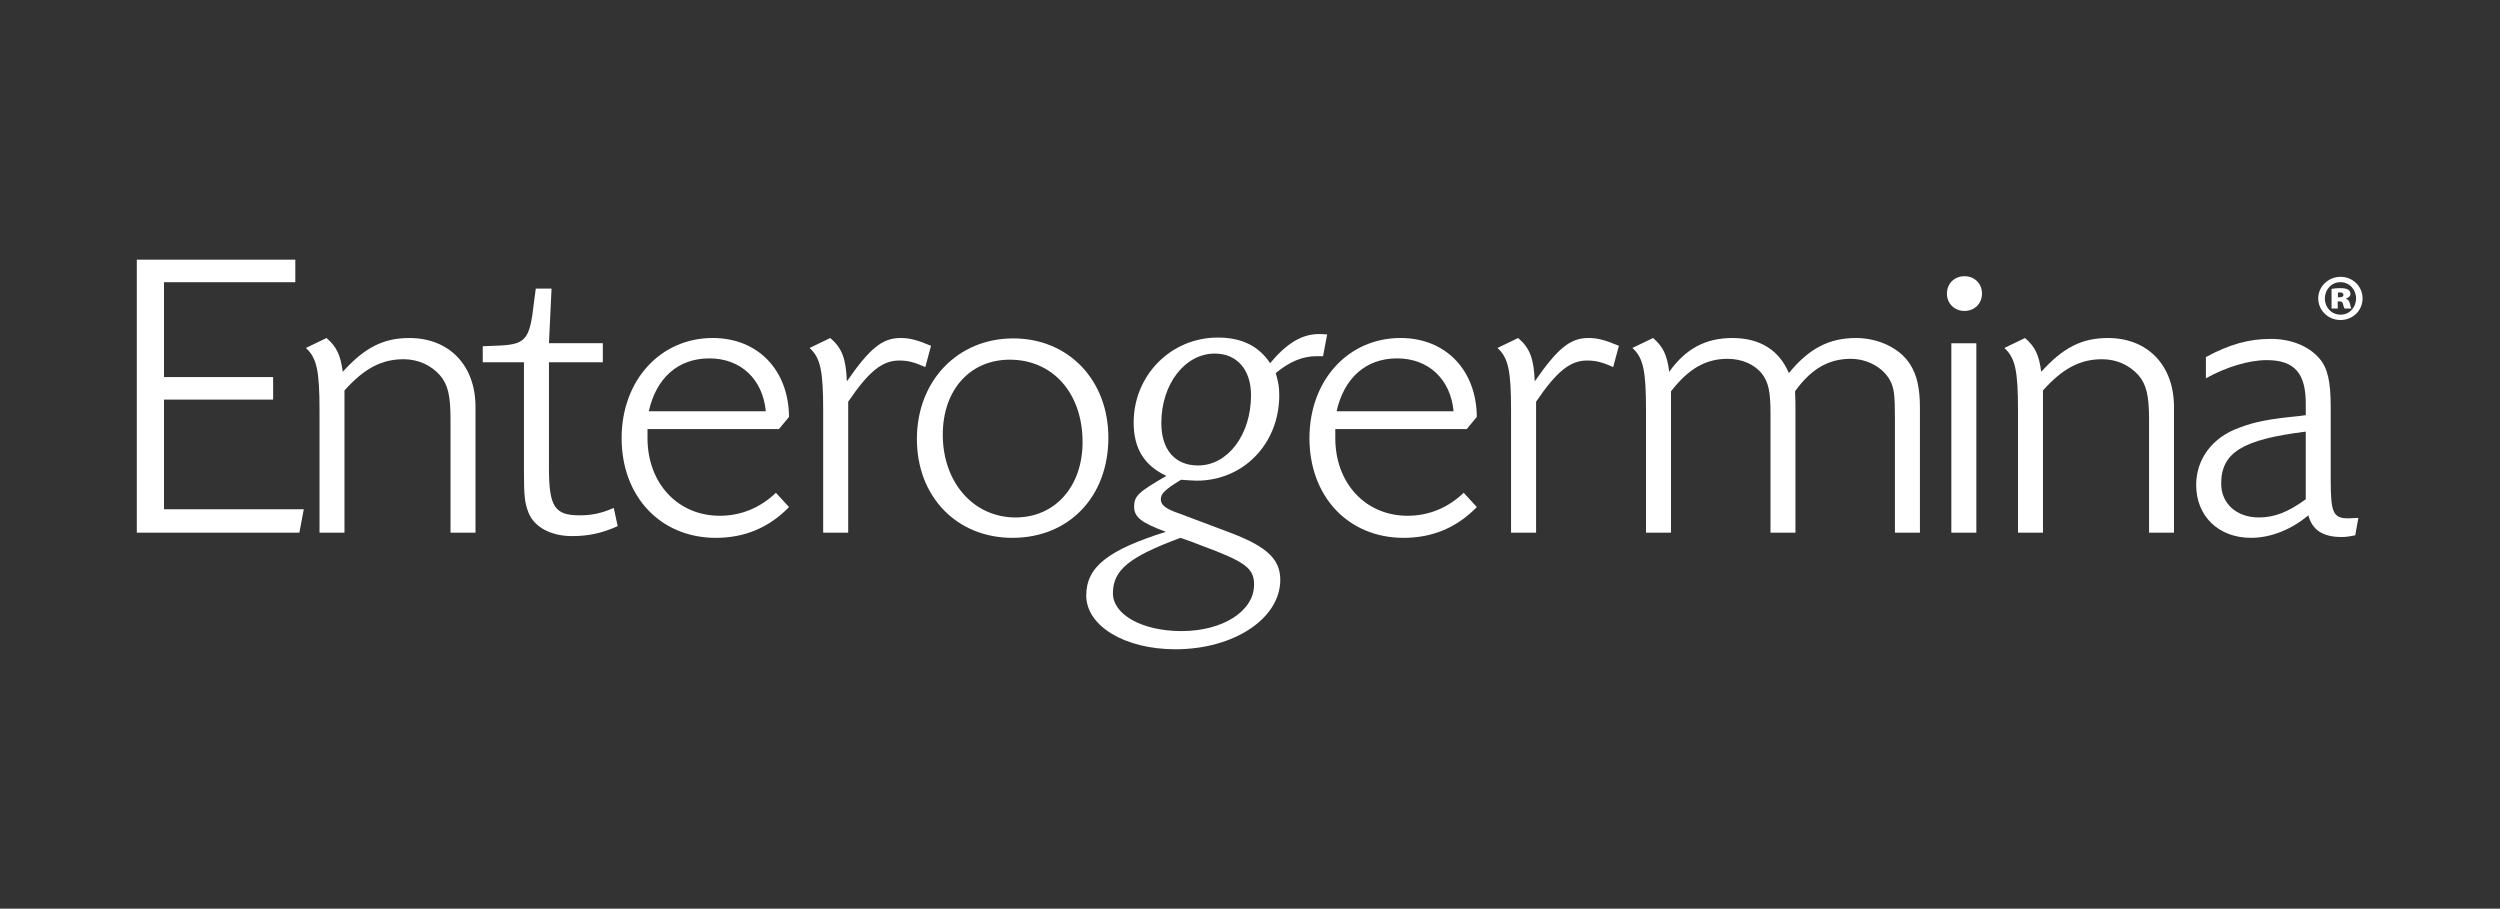
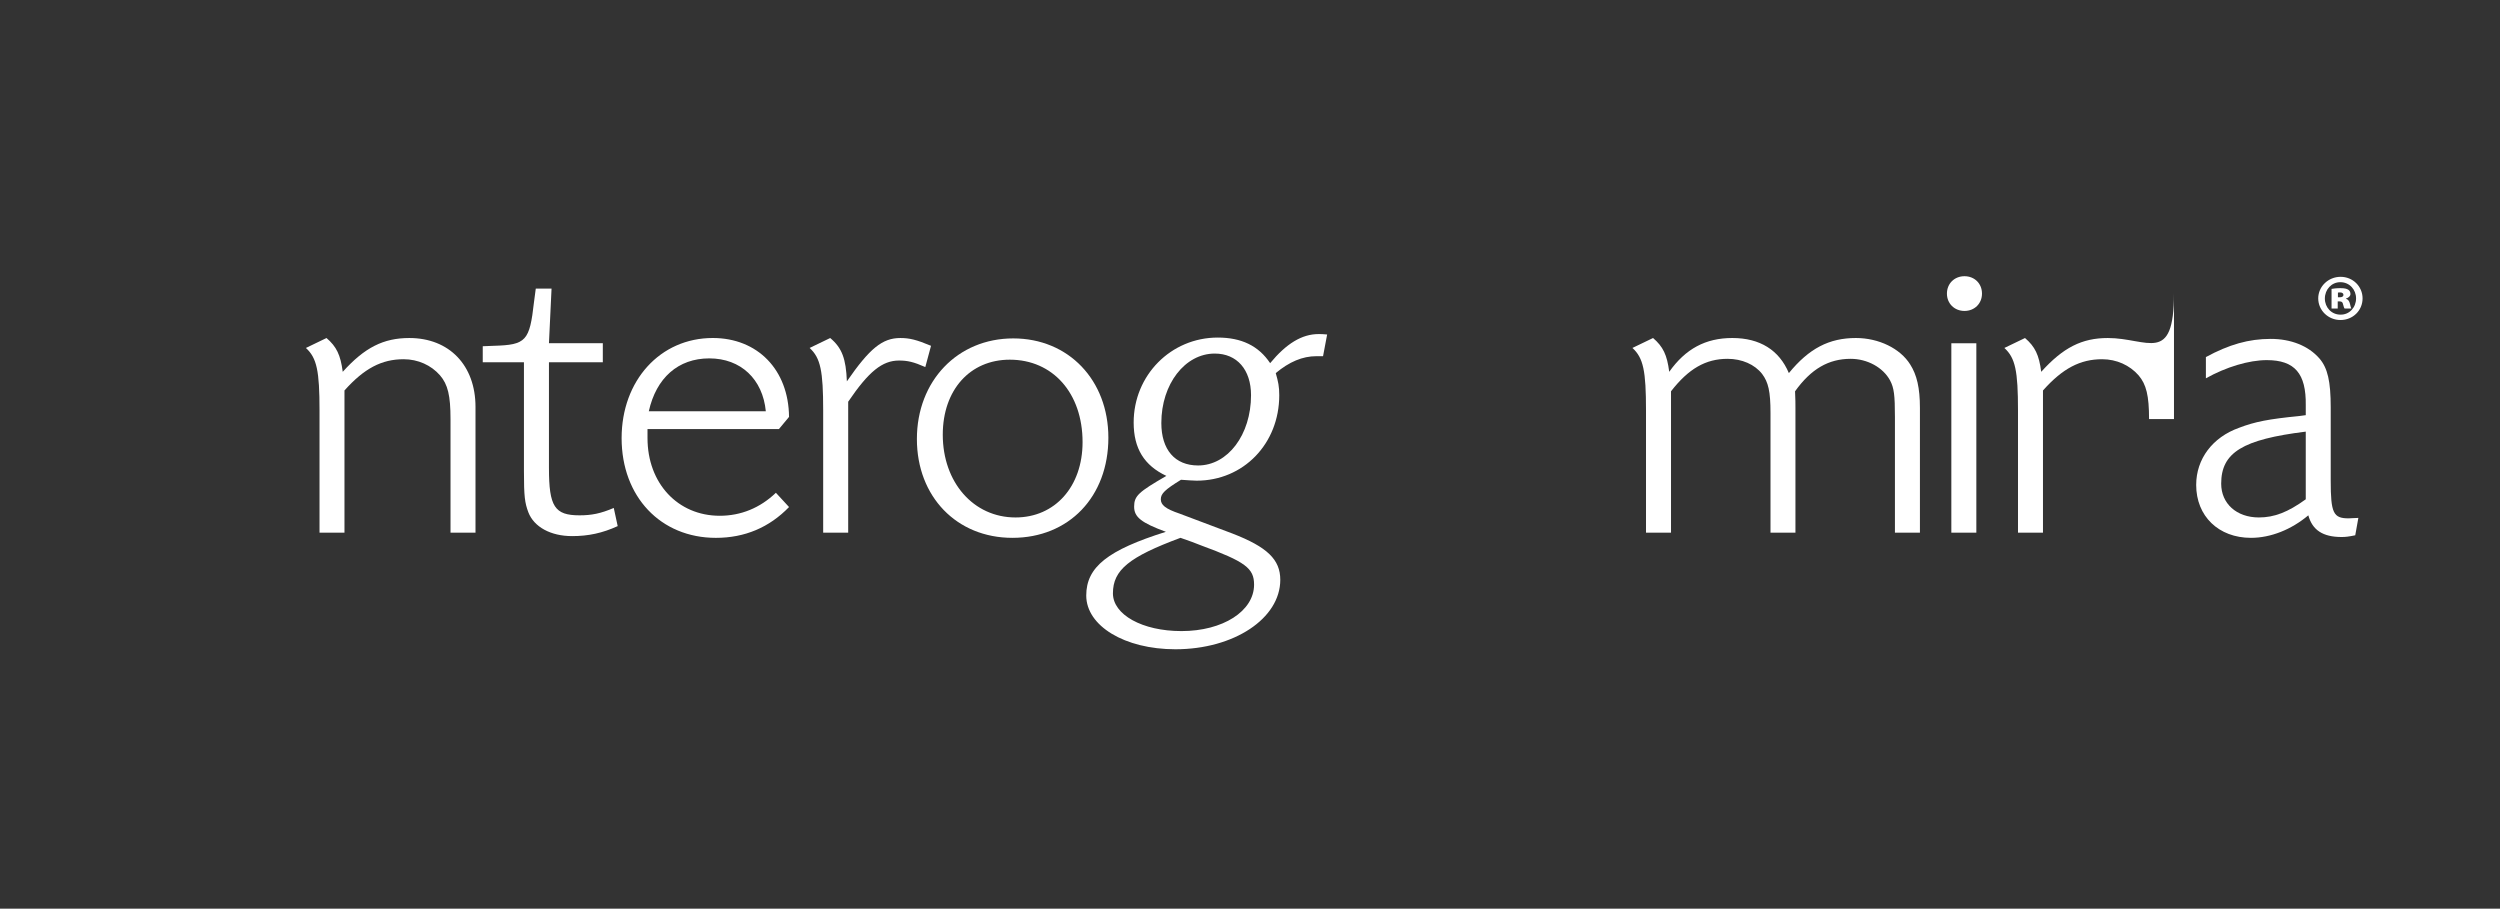
<svg xmlns="http://www.w3.org/2000/svg" viewBox="0 0 1440 523.405" height="523.405" width="1440" xml:space="preserve" id="svg2" version="1.1">
  <rect x="0" y="0" width="1440" height="523.405" fill="#333333" stroke="none" />
  <defs id="defs6">
    <clipPath id="clipPath22" clipPathUnits="userSpaceOnUse">
      <path id="path20" d="M 0,392.554 H 1080 V 0 H 0 Z" />
    </clipPath>
  </defs>
  <g transform="matrix(1.333,0,0,-1.333,0,523.405)" id="g10">
    <g transform="translate(59.116,280.459)" id="g12">
-       <path id="path14" style="fill:#ffffff;fill-opacity:1;fill-rule:nonzero;stroke:none" d="m 0,0 v -117.976 h 70.252 l 1.898,10.109 H 11.751 v 47.388 h 47.153 v 9.749 H 11.751 V -9.74 H 68.489 V 0 Z" />
-     </g>
+       </g>
    <g id="g16">
      <g clip-path="url(#clipPath22)" id="g18">
        <g transform="translate(148.101,231.987)" id="g24">
          <path id="path26" style="fill:#ffffff;fill-opacity:1;fill-rule:nonzero;stroke:none" d="m 0,0 c -0.958,7.299 -2.673,10.869 -7.015,14.606 l -8.903,-4.296 c 4.737,-4.326 5.885,-9.941 5.885,-26.977 V -69.5 H 0.749 v 61.44 c 8.527,9.546 16.093,13.5 25.563,13.5 6.242,0 11.926,-2.615 15.701,-6.942 3.418,-3.942 4.558,-8.805 4.558,-18.91 V -69.5 h 10.797 v 54.331 C 57.368,2.825 45.993,14.606 28.771,14.606 17.598,14.606 9.455,10.489 0,0" />
        </g>
        <g transform="translate(260.481,244.35)" id="g28">
          <path id="path30" style="fill:#ffffff;fill-opacity:1;fill-rule:nonzero;stroke:none" d="m 0,0 h -23.274 l 1.121,23.609 h -6.813 L -29.734,17.8 C -31.631,0.939 -33.129,-0.734 -47.153,-1.122 l -4.73,-0.19 v -6.915 h 17.8 v -47.028 c 0,-11.07 0.369,-13.671 1.901,-17.804 2.448,-6.352 9.66,-10.295 18.932,-10.295 7.003,0 13.067,1.293 19.679,4.319 l -1.7,7.85 c -5.661,-2.432 -9.649,-3.193 -14.773,-3.193 -10.786,0 -13.23,3.753 -13.23,20.427 V -8.227 L 0,-8.227 V 0" />
        </g>
        <g transform="translate(402.304,243.228)" id="g32">
          <path id="path34" style="fill:#ffffff;fill-opacity:1;fill-rule:nonzero;stroke:none" d="m 0,0 c -6.258,2.619 -9.288,3.364 -13.257,3.364 -7.767,0 -13.268,-4.489 -23.107,-18.731 -0.373,9.741 -2.076,14.435 -7.2,18.731 l -8.896,-4.296 c 4.732,-4.326 5.857,-9.937 5.857,-26.977 v -52.836 h 10.809 v 56.581 c 8.904,13.123 14.77,17.796 21.967,17.796 3.607,0 6.235,-0.559 11.355,-2.817 L 0,0" />
        </g>
        <g transform="translate(699.542,243.228)" id="g36">
-           <path id="path38" style="fill:#ffffff;fill-opacity:1;fill-rule:nonzero;stroke:none" d="m 0,0 c -6.276,2.619 -9.28,3.364 -13.249,3.364 -7.782,0 -13.253,-4.489 -23.118,-18.731 -0.38,9.741 -2.083,14.435 -7.178,18.731 l -8.934,-4.296 c 4.76,-4.326 5.874,-9.937 5.874,-26.977 v -52.836 h 10.816 v 56.581 c 8.888,13.123 14.758,17.796 21.947,17.796 3.604,0 6.273,-0.559 11.367,-2.817 L 0,0" />
-         </g>
+           </g>
        <g transform="translate(829.615,162.482)" id="g40">
          <path id="path42" style="fill:#ffffff;fill-opacity:1;fill-rule:nonzero;stroke:none" d="m 0,0 v 53.951 c 0,8.614 -1.331,14.237 -4.205,18.738 -4.33,6.931 -13.599,11.425 -23.461,11.425 -11.546,0 -20.252,-4.494 -28.966,-15.162 -4.17,9.93 -12.5,15.162 -24.433,15.162 -11.55,0 -20.245,-4.684 -27.266,-14.611 -0.932,7.3 -2.643,10.877 -6.984,14.611 l -8.912,-4.293 c 4.745,-4.334 5.863,-9.949 5.863,-26.985 V 0 h 10.804 v 61.086 c 7.562,9.725 14.945,14.033 24.442,14.033 6.212,0 11.732,-2.43 14.937,-6.543 2.668,-3.57 3.612,-7.49 3.612,-16.876 V 0 h 10.781 v 53.779 c 0,2.05 0,3.738 -0.171,7.307 6.969,9.725 14.546,14.033 24.031,14.033 7.19,0 14.01,-3.722 17.039,-9.356 1.697,-3.198 2.088,-6.368 2.088,-15.736 L -10.801,0 H 0" />
        </g>
        <g transform="translate(882.026,231.987)" id="g44">
-           <path id="path46" style="fill:#ffffff;fill-opacity:1;fill-rule:nonzero;stroke:none" d="m 0,0 c -0.936,7.299 -2.657,10.869 -7.003,14.606 l -8.919,-4.296 c 4.752,-4.326 5.889,-9.941 5.889,-26.977 V -69.5 H 0.761 v 61.44 c 8.5,9.546 16.1,13.5 25.555,13.5 6.277,0 11.937,-2.615 15.736,-6.942 3.372,-3.942 4.546,-8.805 4.546,-18.91 V -69.5 h 10.77 v 54.331 C 57.368,2.825 46.009,14.606 28.783,14.606 17.599,14.606 9.467,10.489 0,0" />
+           <path id="path46" style="fill:#ffffff;fill-opacity:1;fill-rule:nonzero;stroke:none" d="m 0,0 c -0.936,7.299 -2.657,10.869 -7.003,14.606 l -8.919,-4.296 c 4.752,-4.326 5.889,-9.941 5.889,-26.977 V -69.5 H 0.761 v 61.44 c 8.5,9.546 16.1,13.5 25.555,13.5 6.277,0 11.937,-2.615 15.736,-6.942 3.372,-3.942 4.546,-8.805 4.546,-18.91 h 10.77 v 54.331 C 57.368,2.825 46.009,14.606 28.783,14.606 17.599,14.606 9.467,10.489 0,0" />
        </g>
        <g transform="translate(510.101,160.253)" id="g48">
          <path id="path50" style="fill:#ffffff;fill-opacity:1;fill-rule:evenodd;stroke:none" d="m 0,0 c 3.912,-1.315 6.741,-2.434 8.702,-3.205 19.389,-7.125 23.092,-9.935 23.092,-17.024 0,-11.444 -13.496,-20.07 -31.368,-20.07 -16.979,0 -29.623,7.12 -29.623,16.306 0,10.116 6.987,15.735 29.197,23.993 m 14.808,79.62 c 9.576,0 15.671,-6.942 15.671,-17.994 0,-17.066 -10.014,-30.36 -22.872,-30.36 -9.998,0 -15.887,6.77 -15.887,18.346 0,16.876 10.242,30.008 23.088,30.008 m 48.559,8.238 c -1.767,0.186 -2.623,0.186 -3.706,0.186 -7.201,0 -13.933,-4.113 -20.921,-12.568 -5.004,7.504 -12.413,11.059 -22.636,11.059 -20.233,0 -36.341,-16.302 -36.341,-36.706 0,-11.257 4.562,-18.563 14.128,-23.069 -11.949,-6.934 -13.926,-8.6 -13.926,-13.287 0,-4.501 3.045,-6.938 13.717,-10.873 -25.028,-7.873 -34.41,-15.169 -34.41,-27.529 0,-13.108 16.557,-23.228 38.542,-23.228 25.255,0 45.305,13.287 45.305,30.011 0,8.778 -5.66,14.192 -20.7,20.012 l -22.871,8.615 c -6.09,2.057 -8.052,3.748 -8.052,6.17 0,2.449 1.748,4.144 8.721,8.436 2.612,-0.182 5.436,-0.392 6.752,-0.392 20.236,0 35.706,15.961 35.706,36.931 0,3.745 -0.446,5.798 -1.514,9.562 5.862,4.862 11.513,7.299 17.614,7.299 H 61.6 l 1.767,9.371" />
        </g>
        <g transform="translate(280.353,214.942)" id="g52">
          <path id="path54" style="fill:#ffffff;fill-opacity:1;fill-rule:evenodd;stroke:none" d="M 0,0 C 3.205,14.416 12.683,22.849 26.137,22.849 39.778,22.849 49.229,13.861 50.563,0 Z m 56.236,-7.684 4.36,5.251 c -0.19,20.419 -13.637,34.09 -32.957,34.09 -22.716,0 -39.39,-18.355 -39.39,-43.271 0,-25.304 16.864,-43.086 40.724,-43.086 12.497,0 23.096,4.501 31.623,13.314 l -5.683,6.163 c -6.829,-6.555 -15.135,-9.935 -24.256,-9.935 -18.153,0 -31.219,14.064 -31.219,33.544 v 3.93 h 56.798" />
        </g>
        <g transform="translate(436.347,237.231)" id="g56">
          <path id="path58" style="fill:#ffffff;fill-opacity:1;fill-rule:evenodd;stroke:none" d="m 0,0 c 18.545,0 31.44,-14.428 31.44,-35.619 0,-19.263 -11.945,-32.558 -28.969,-32.558 -18.191,0 -31.437,15.18 -31.437,35.763 C -28.966,-13.101 -17.237,0 0,0 m 1.49,9.192 c -24.038,0 -41.64,-18.347 -41.64,-43.473 0,-24.927 17.21,-42.705 41.268,-42.705 24.452,0 41.473,17.778 41.473,43.279 0,24.891 -17.23,42.899 -41.101,42.899" />
        </g>
        <g transform="translate(577.556,214.942)" id="g60">
-           <path id="path62" style="fill:#ffffff;fill-opacity:1;fill-rule:evenodd;stroke:none" d="M 0,0 C 3.239,14.416 12.683,22.849 26.118,22.849 39.744,22.849 49.233,13.861 50.553,0 Z m 56.236,-7.684 4.357,5.251 c -0.191,20.419 -13.633,34.09 -32.95,34.09 -22.711,0 -39.375,-18.355 -39.375,-43.271 0,-25.304 16.845,-43.086 40.702,-43.086 12.515,0 23.076,4.501 31.623,13.314 l -5.672,6.163 c -6.824,-6.555 -15.177,-9.935 -24.256,-9.935 -18.157,0 -31.231,14.064 -31.231,33.544 v 3.93 h 56.802" />
-         </g>
+           </g>
        <g transform="translate(848.873,273.299)" id="g64">
          <path id="path66" style="fill:#ffffff;fill-opacity:1;fill-rule:evenodd;stroke:none" d="m 0,0 c -4.357,0 -7.589,-3.19 -7.589,-7.513 0,-4.284 3.232,-7.493 7.589,-7.493 4.364,0 7.562,3.209 7.562,7.493 C 7.562,-3.19 4.364,0 0,0 M 5.12,-28.97 H -5.681 v -81.848 H 5.12 Z" />
        </g>
        <g transform="translate(996.336,206.141)" id="g68">
          <path id="path70" style="fill:#ffffff;fill-opacity:1;fill-rule:evenodd;stroke:none" d="m 0,0 v -29.239 c -7.752,-5.615 -13.63,-7.847 -20.26,-7.847 -9.637,0 -16.283,5.984 -16.283,14.607 0,13.473 9.265,19.1 36.543,22.479 m -43.154,32.216 v -9.177 c 8.698,4.866 18.556,7.858 26.304,7.858 12.101,0 17.039,-5.794 16.85,-19.48 v -4.3 L -2.852,6.733 c -13.226,-1.3 -19.104,-2.456 -25.935,-5.064 -11.516,-4.106 -18.561,-13.47 -18.561,-24.711 0,-13.496 9.68,-22.853 23.666,-22.853 8.528,0 17.431,3.547 24.791,9.729 1.735,-6.364 6.262,-9.371 14.41,-9.371 1.695,0 3.231,0.197 5.866,0.749 l 1.345,7.505 c -1.54,0 -3.223,-0.191 -4.197,-0.191 -6.63,0 -7.748,2.258 -7.748,16.276 v 31.683 c 0,11.235 -1.327,17.04 -4.912,21.165 -4.764,5.436 -12.279,8.421 -21.027,8.421 -9.444,0 -17.963,-2.399 -28,-7.855" />
        </g>
        <g transform="translate(1010.239,264.192)" id="g72">
          <path id="path74" style="fill:#ffffff;fill-opacity:1;fill-rule:nonzero;stroke:none" d="m 0,0 h 0.764 c 1.038,0 1.62,0.38 1.62,1.027 0,0.699 -0.582,1.079 -1.514,1.079 C 0.555,2.106 0.229,2.045 0,2.045 Z M -0.092,-4.858 H -2.757 V 3.623 C -2.148,3.737 -0.688,3.95 1.042,3.95 3.041,3.95 3.851,3.661 4.513,3.239 5.033,2.909 5.41,2.277 5.41,1.403 5.41,0.547 4.604,-0.213 3.482,-0.54 V -0.639 C 4.387,-0.92 4.912,-1.612 5.193,-2.817 5.475,-4.045 5.634,-4.596 5.782,-4.858 H 2.87 c -0.269,0.326 -0.422,1.026 -0.661,1.836 -0.148,0.87 -0.578,1.243 -1.445,1.243 h -0.856 z m -5.557,4.318 c 0,-3.828 2.854,-6.961 6.748,-6.961 3.885,-0.057 6.736,3.133 6.736,7.015 0,3.832 -2.851,7.014 -6.793,7.014 -3.837,0 -6.691,-3.182 -6.691,-7.068 m 16.294,0.054 c 0,-5.179 -4.144,-9.338 -9.546,-9.338 -5.292,0 -9.616,4.159 -9.616,9.338 0,5.128 4.324,9.329 9.668,9.329 5.35,0 9.494,-4.201 9.494,-9.329" />
        </g>
      </g>
    </g>
  </g>
</svg>